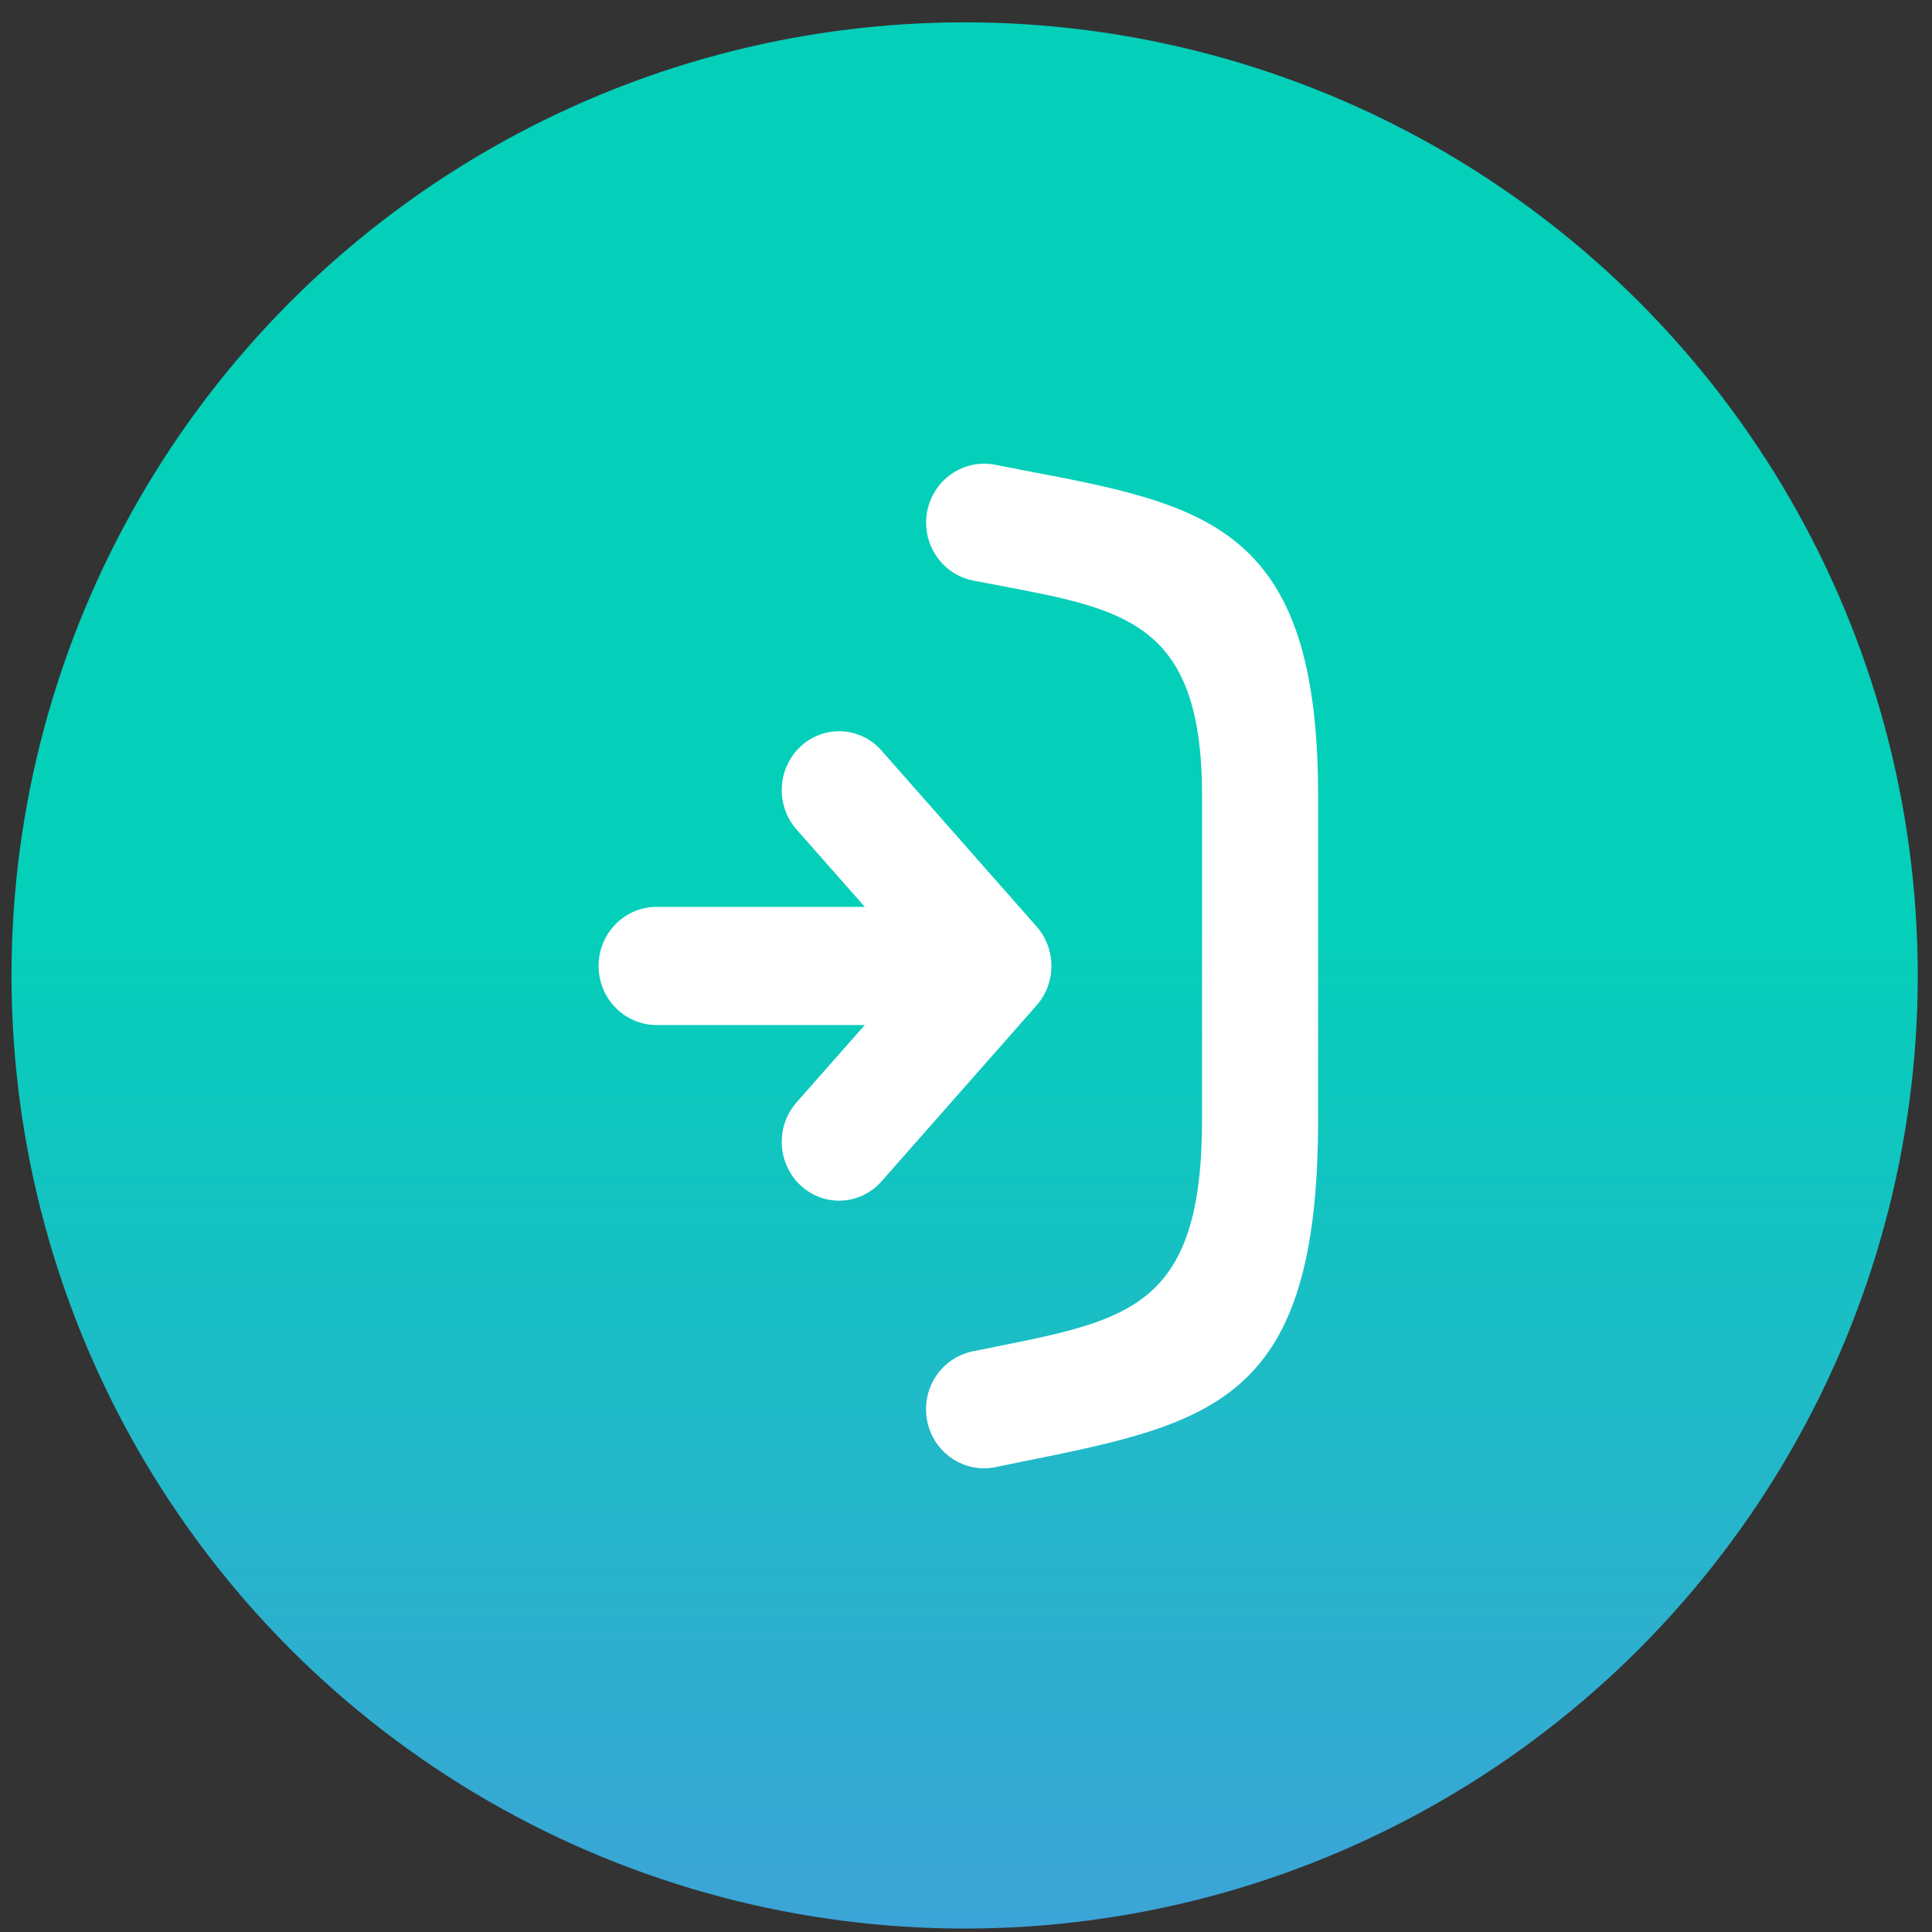
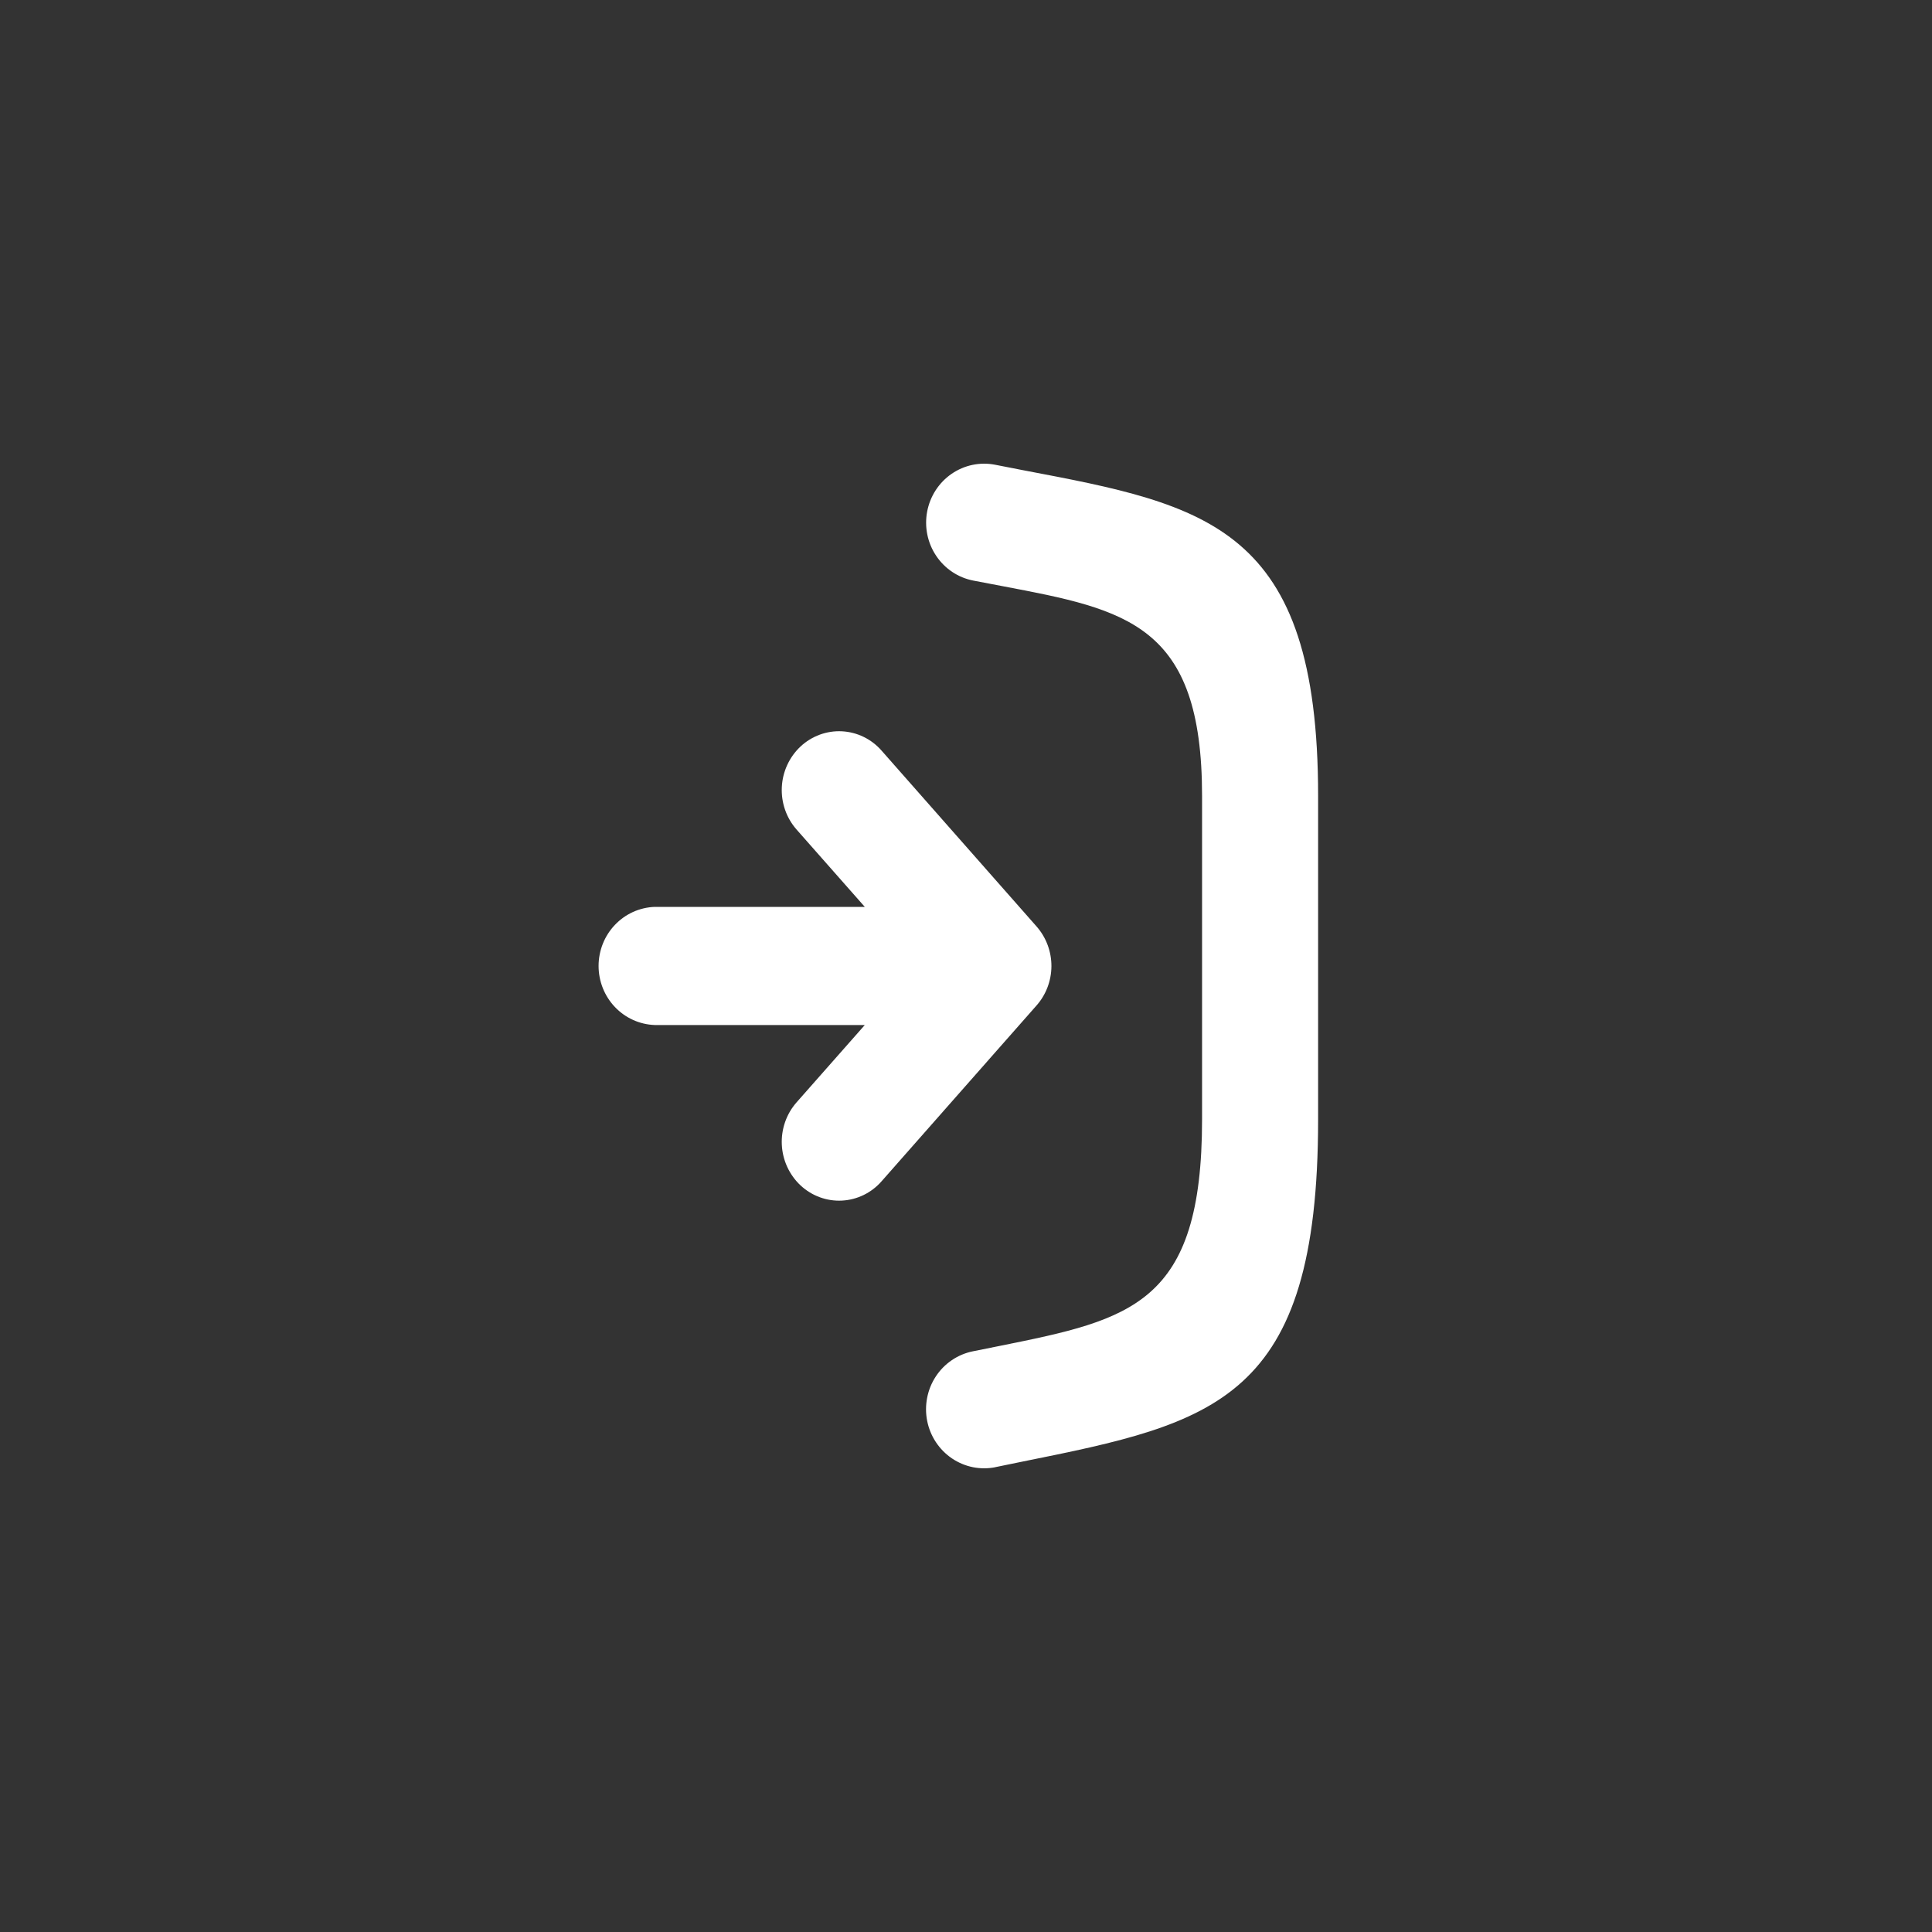
<svg xmlns="http://www.w3.org/2000/svg" width="75" height="75" viewBox="0 0 75 75" fill="none">
  <rect x="0" y="0" width="75" height="75" fill="#333333" stroke="none" />
-   <circle cx="37.447" cy="37.867" r="37" fill="url(#paint0_linear_32_385)" />
  <g clip-path="url(#clip0_32_385)">
    <path d="M33.571 39.791H25.412C24.827 39.769 24.274 39.518 23.869 39.09C23.463 38.662 23.237 38.092 23.237 37.498C23.237 36.904 23.463 36.333 23.869 35.906C24.274 35.478 24.827 35.227 25.412 35.205H33.571L30.922 32.202C30.526 31.752 30.321 31.161 30.35 30.558C30.379 29.954 30.641 29.387 31.078 28.978C31.294 28.776 31.547 28.621 31.822 28.52C32.097 28.419 32.39 28.374 32.682 28.389C32.975 28.404 33.261 28.477 33.526 28.606C33.79 28.734 34.026 28.915 34.221 29.137L40.241 35.967C40.614 36.392 40.819 36.943 40.816 37.513C40.812 38.083 40.601 38.631 40.222 39.051L34.221 45.859C34.026 46.081 33.79 46.262 33.526 46.39C33.261 46.519 32.975 46.592 32.682 46.607C32.39 46.622 32.097 46.577 31.822 46.476C31.547 46.375 31.294 46.219 31.078 46.018C30.641 45.609 30.379 45.041 30.35 44.438C30.321 43.835 30.526 43.244 30.922 42.794L33.571 39.791ZM38.648 56.955C38.357 57.014 38.058 57.014 37.767 56.956C37.476 56.897 37.2 56.781 36.953 56.614C36.706 56.447 36.495 56.232 36.33 55.982C36.165 55.732 36.05 55.451 35.992 55.156C35.934 54.86 35.934 54.556 35.992 54.261C36.049 53.965 36.163 53.684 36.328 53.434C36.492 53.183 36.704 52.968 36.95 52.801C37.197 52.633 37.473 52.517 37.764 52.458L38.823 52.245C43.924 51.217 46.664 50.63 46.664 43.457V30.895C46.664 24.23 43.746 23.671 38.916 22.754L37.782 22.538C37.195 22.424 36.677 22.078 36.341 21.575C36.005 21.073 35.88 20.456 35.992 19.859C36.105 19.263 36.445 18.736 36.94 18.395C37.434 18.054 38.042 17.927 38.629 18.041L39.735 18.257C46.864 19.609 51.169 20.427 51.169 30.895V43.457C51.169 54.384 47.157 55.235 39.691 56.739L38.638 56.955H38.648Z" fill="white" />
  </g>
  <defs>
    <linearGradient id="paint0_linear_32_385" x1="37.447" y1="0.867" x2="37.447" y2="74.867" gradientUnits="userSpaceOnUse">
      <stop offset="0.474" stop-color="#04CFB9" />
      <stop offset="1" stop-color="#3CA4D7" />
    </linearGradient>
    <clipPath id="clip0_32_385">
      <rect width="28" height="39" fill="white" transform="translate(23.178 18)" />
    </clipPath>
  </defs>
</svg>